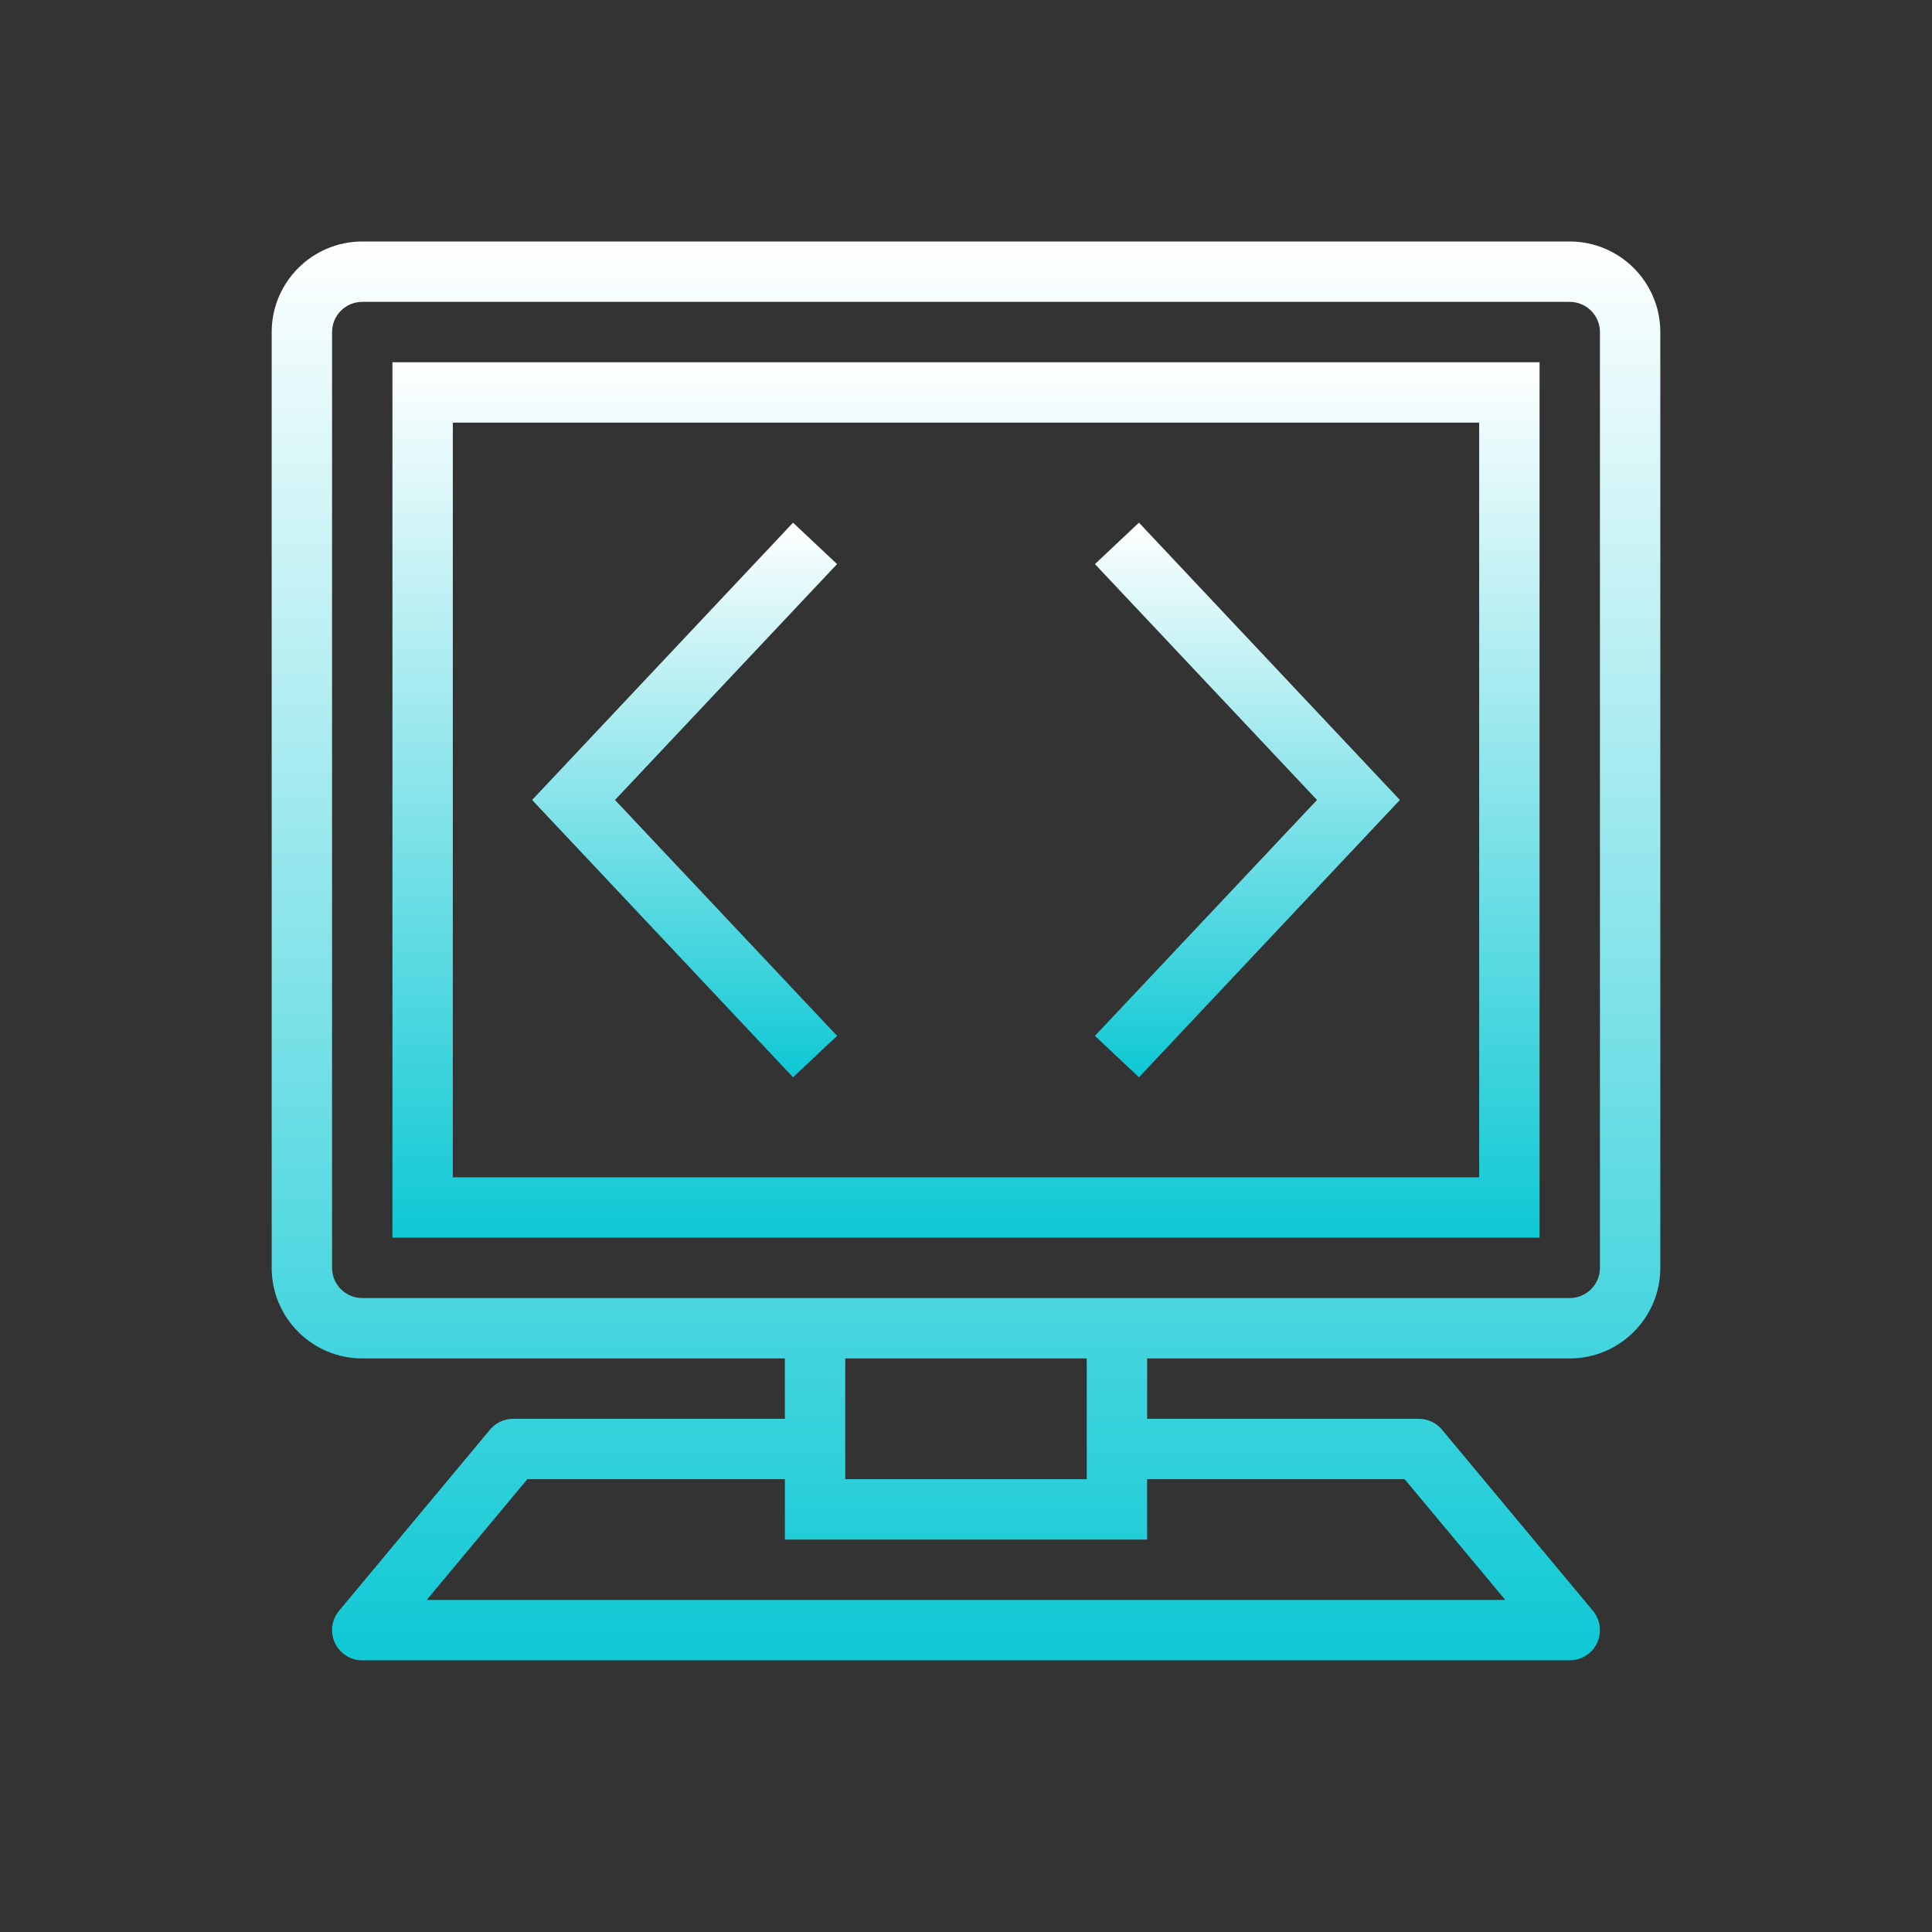
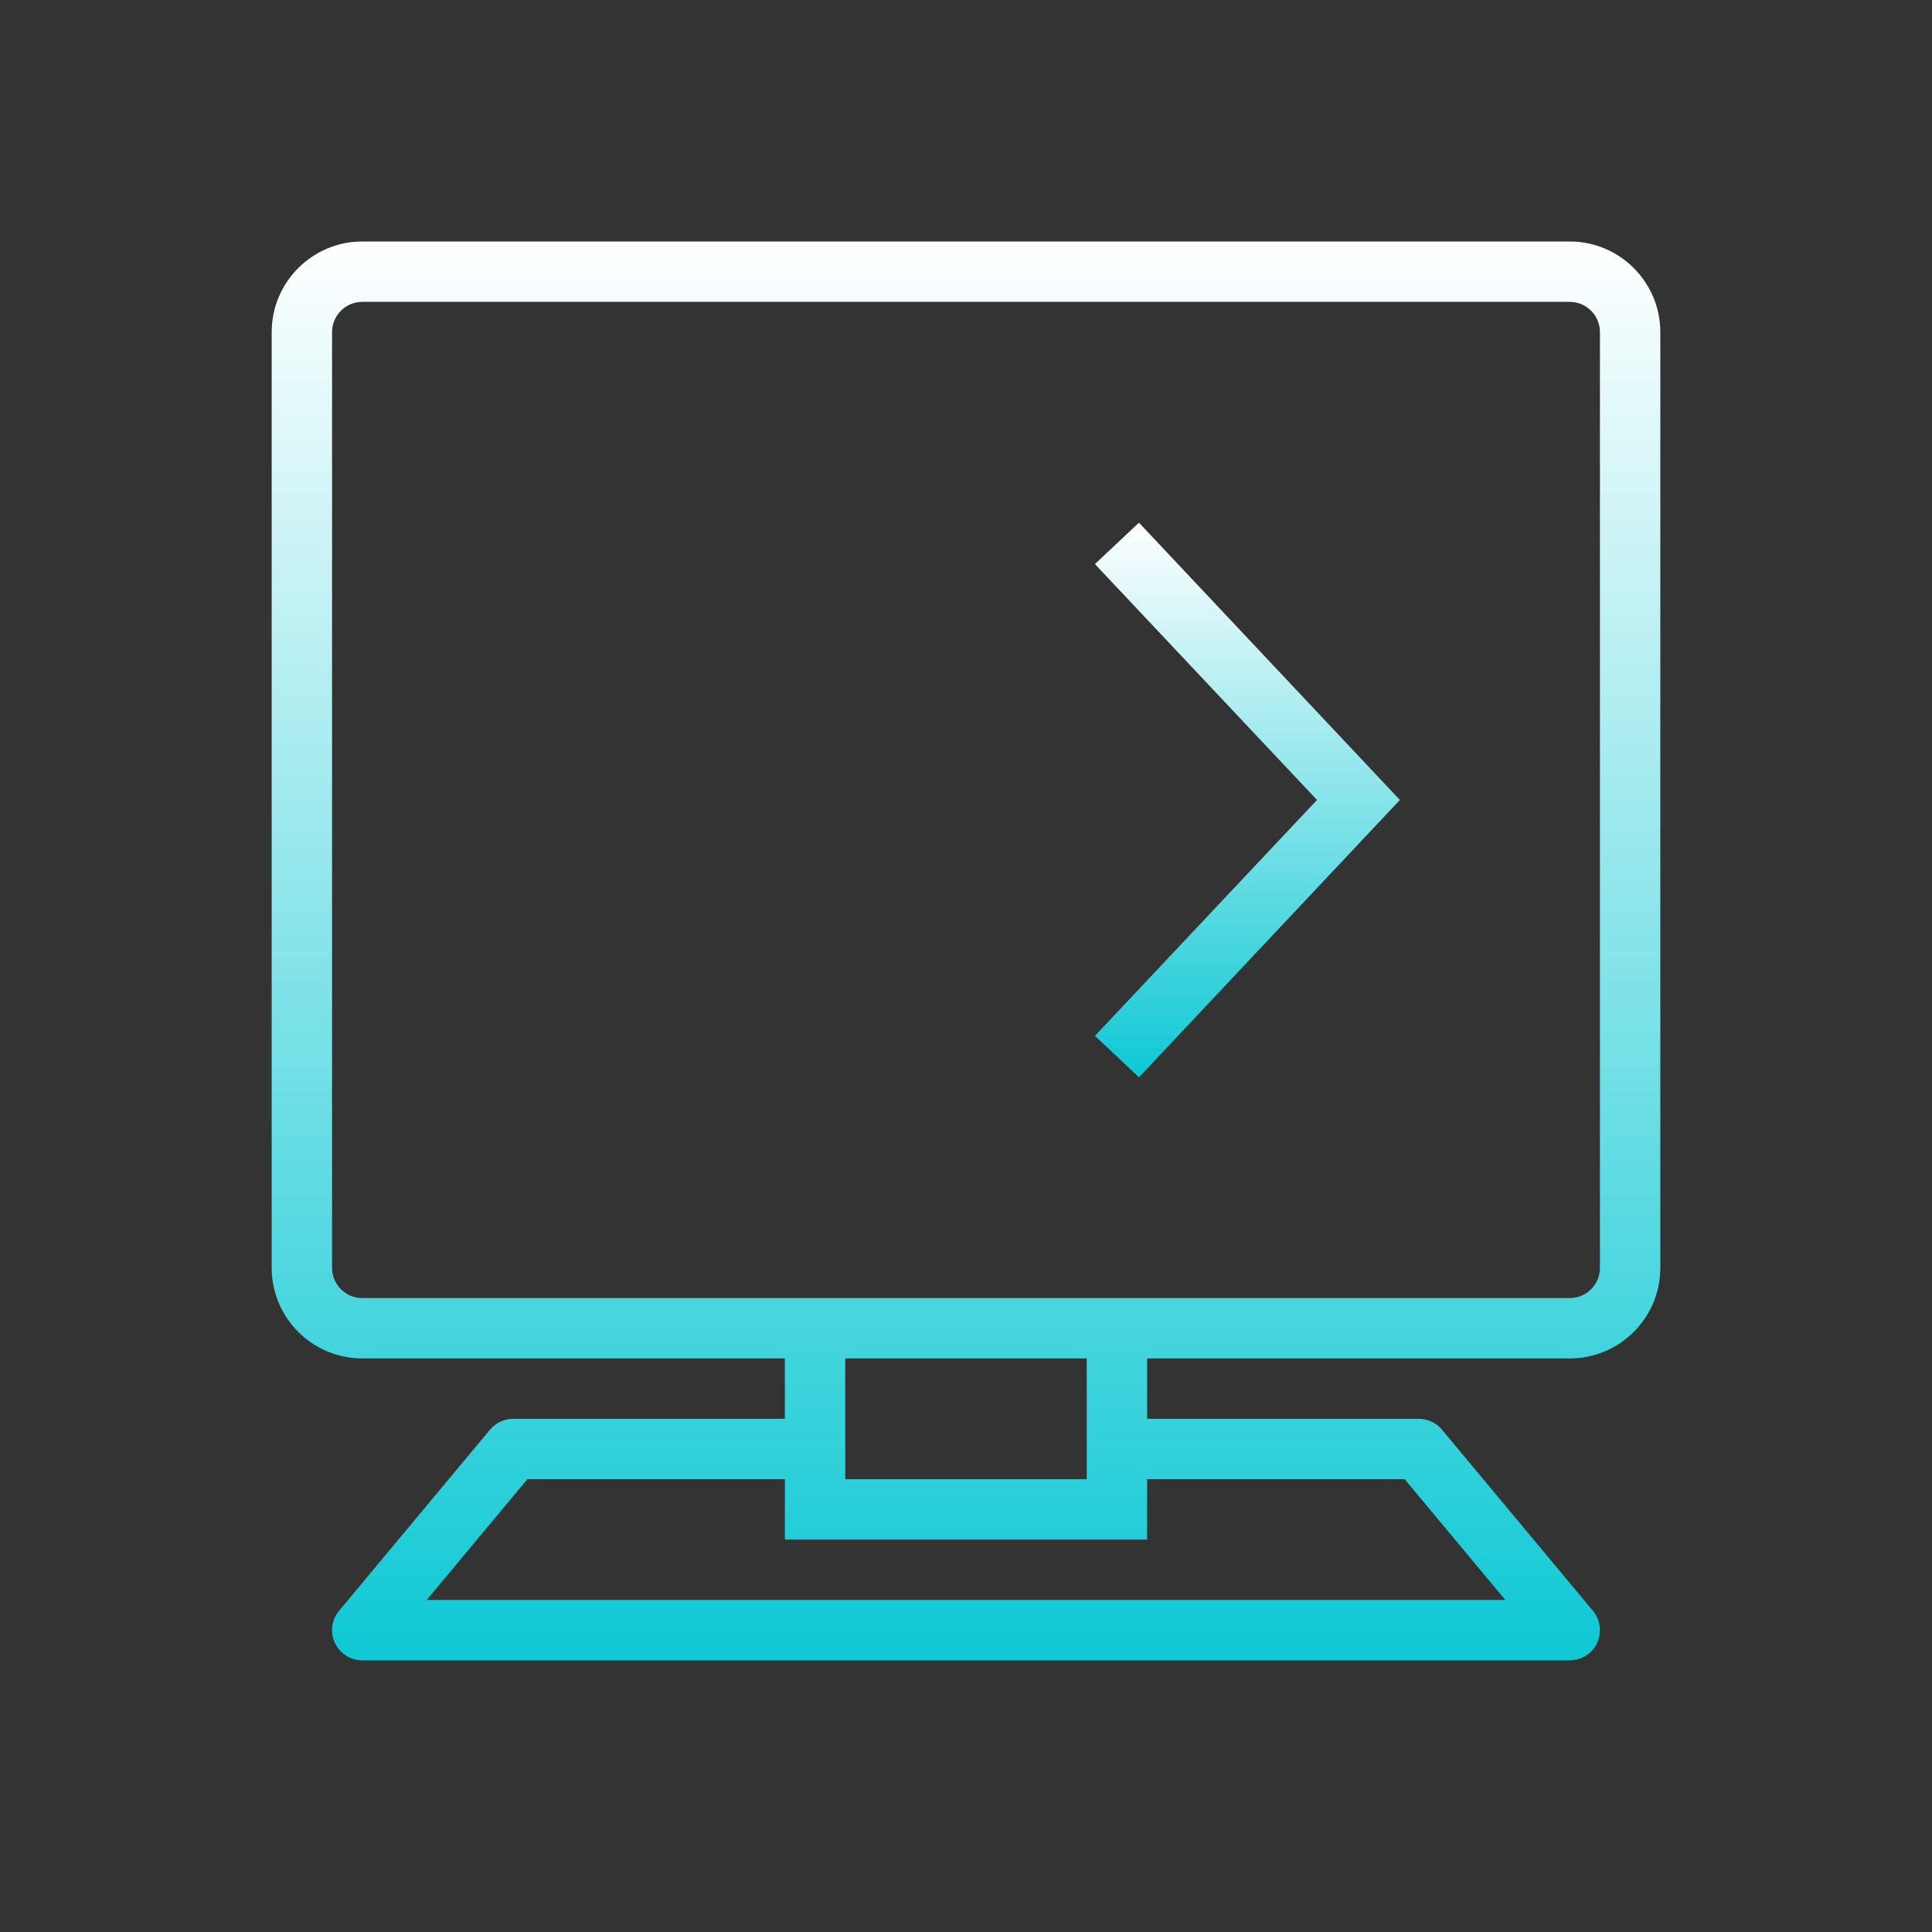
<svg xmlns="http://www.w3.org/2000/svg" width="96" height="96" viewBox="0 0 96 96" fill="none">
  <rect x="0" y="0" width="96" height="96" fill="#333333" stroke="none" />
  <path d="M78 12H18C15.519 12 13.5 14.019 13.5 16.5V63C13.5 65.481 15.519 67.5 18 67.5H39V70.5H25.5C25.055 70.5 24.633 70.698 24.346 71.04L16.846 80.04C16.474 80.487 16.393 81.109 16.641 81.636C16.889 82.162 17.418 82.5 18 82.5H78C78.582 82.5 79.112 82.162 79.358 81.636C79.605 81.108 79.524 80.486 79.152 80.04L71.652 71.04C71.367 70.698 70.945 70.5 70.5 70.5H57V67.5H78C80.481 67.5 82.5 65.481 82.5 63V16.5C82.5 14.019 80.481 12 78 12ZM69.796 73.5L74.797 79.5H21.203L26.203 73.5H39V76.5H57V73.5H69.796ZM54 73.5H42V67.5H54V73.5ZM79.5 63C79.5 63.827 78.828 64.5 78 64.5H57H39H18C17.172 64.5 16.5 63.827 16.5 63V16.5C16.5 15.674 17.172 15 18 15H78C78.828 15 79.5 15.674 79.5 16.5V63Z" fill="url(#paint0_linear_1994_15303)" />
-   <path d="M19.5 61.5H76.5V18H19.5V61.5ZM22.5 21H73.5V58.5H22.5V21Z" fill="url(#paint1_linear_1994_15303)" />
-   <path d="M39.406 25.971L26.44 39.75L39.406 53.529L41.593 51.471L30.559 39.75L41.593 28.029L39.406 25.971Z" fill="url(#paint2_linear_1994_15303)" />
  <path d="M54.407 28.029L65.441 39.75L54.407 51.471L56.594 53.529L69.56 39.75L56.594 25.971L54.407 28.029Z" fill="url(#paint3_linear_1994_15303)" />
  <defs>
    <linearGradient id="paint0_linear_1994_15303" x1="48" y1="12" x2="48" y2="81.773" gradientUnits="userSpaceOnUse">
      <stop stop-color="white" />
      <stop offset="1" stop-color="#10C9D5" />
    </linearGradient>
    <linearGradient id="paint1_linear_1994_15303" x1="48" y1="18" x2="48" y2="61.051" gradientUnits="userSpaceOnUse">
      <stop stop-color="white" />
      <stop offset="1" stop-color="#10C9D5" />
    </linearGradient>
    <linearGradient id="paint2_linear_1994_15303" x1="34.017" y1="25.971" x2="34.017" y2="53.244" gradientUnits="userSpaceOnUse">
      <stop stop-color="white" />
      <stop offset="1" stop-color="#10C9D5" />
    </linearGradient>
    <linearGradient id="paint3_linear_1994_15303" x1="61.983" y1="25.971" x2="61.983" y2="53.244" gradientUnits="userSpaceOnUse">
      <stop stop-color="white" />
      <stop offset="1" stop-color="#10C9D5" />
    </linearGradient>
  </defs>
</svg>